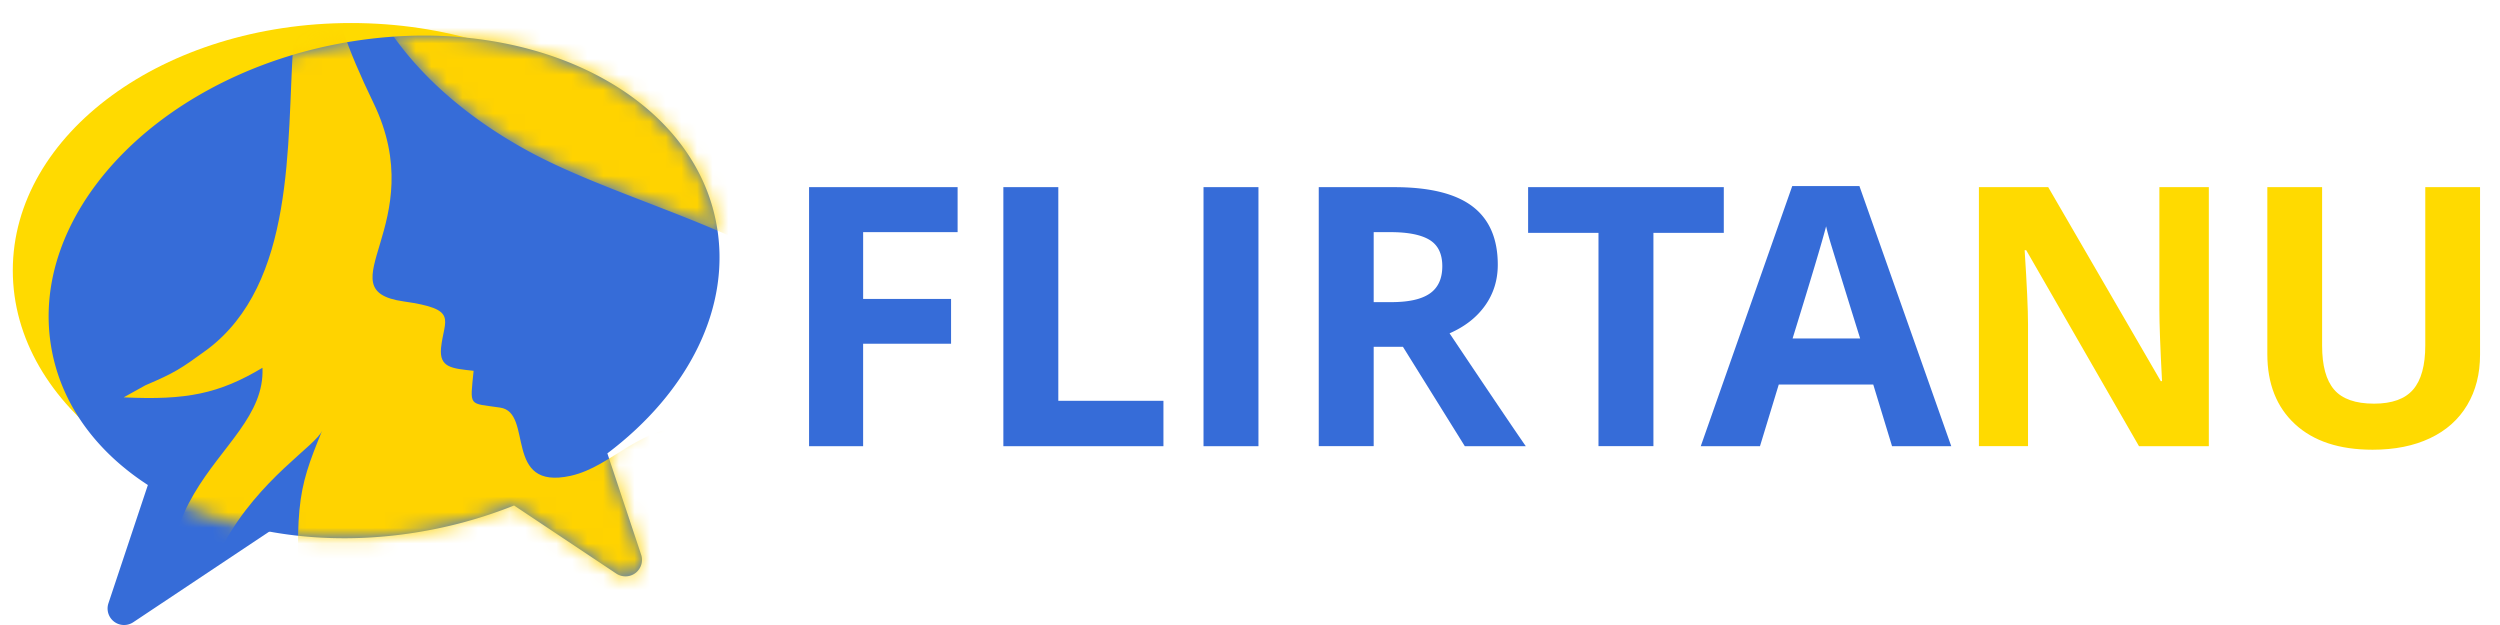
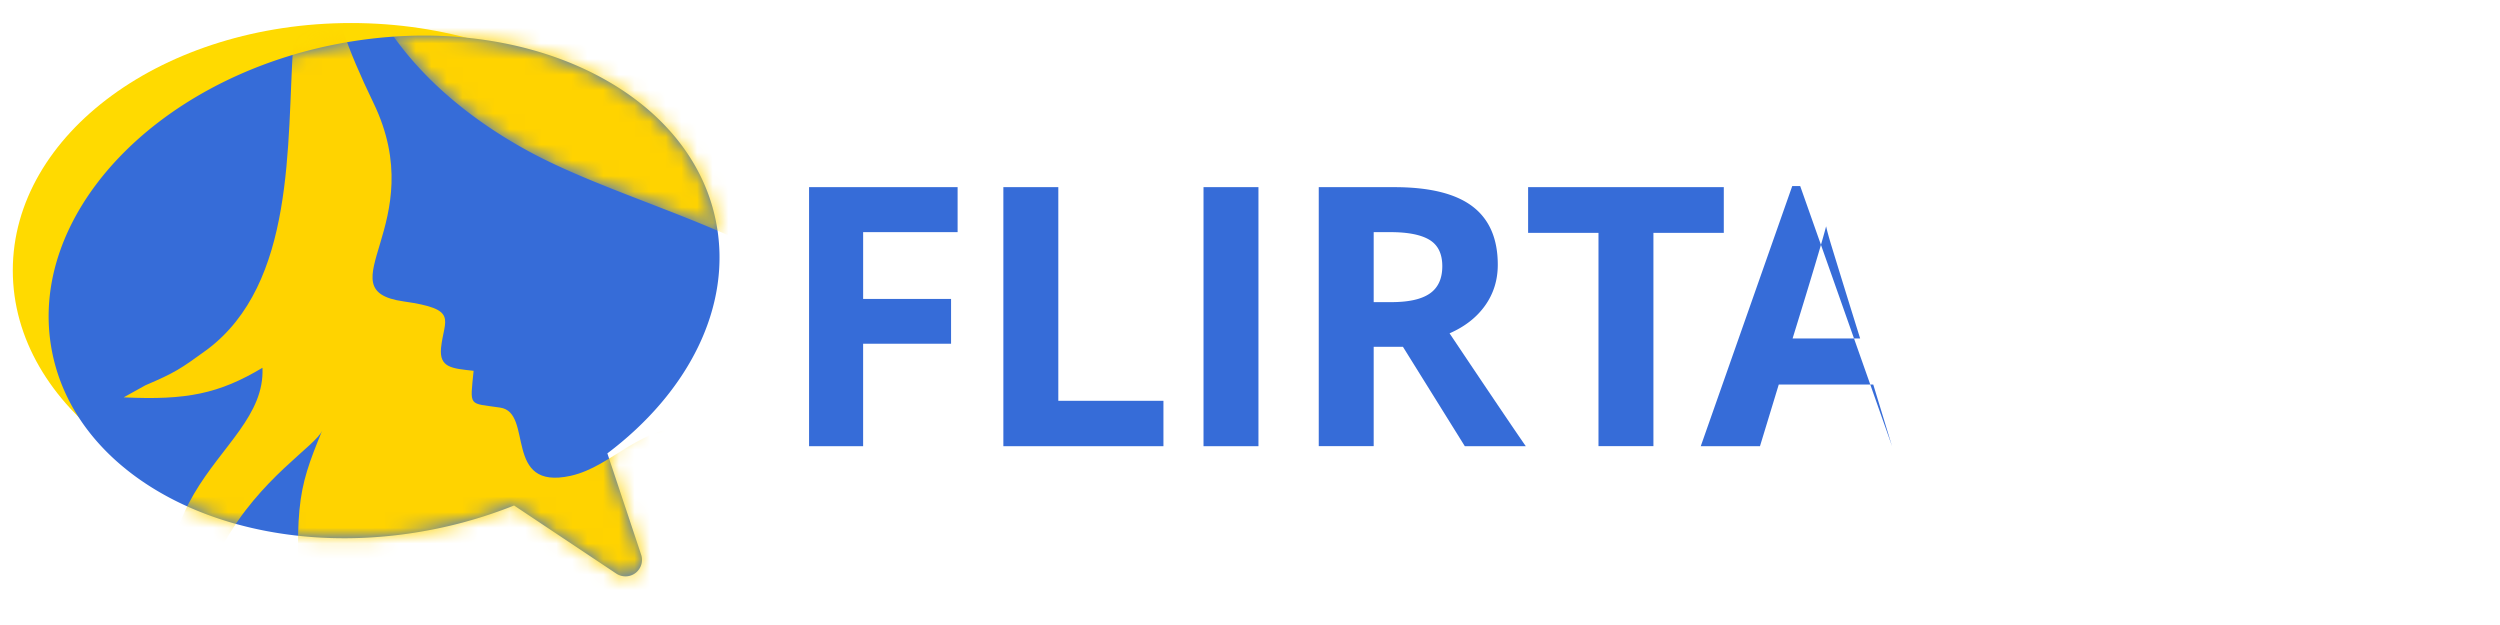
<svg xmlns="http://www.w3.org/2000/svg" xmlns:xlink="http://www.w3.org/1999/xlink" width="160" height="40" viewBox="0 0 160 40">
  <defs>
    <path id="a" d="M35.759 26.738l2.162 6.484a1.056 1.056 0 0 1-.668 1.335 1.056 1.056 0 0 1-.92-.123l-6.544-4.36a29.268 29.268 0 0 1-5.299 1.554C12.753 33.909 1.885 28.8.217 20.216-1.452 11.633 6.71 2.825 18.447.544c11.738-2.282 22.606 2.828 24.274 11.411 1.05 5.4-1.79 10.887-6.962 14.784z" />
    <path id="c" d="M40.211.313C45.616 2.8 47.397 6.29 46.91 9.949c-.802 3.449-4.204 6.516-6.852 8.38-5.573 3.92-13.642 7.322-20.5 5.17-5.362-1.685-4.152-7.82-4.287-7.15-.52 2.572.076 5.473 2.19 7.225 1.916 1.59 5.172 2.013 7.577 2.006 2.154-.006 4.366-.4 6.487-.917a37.358 37.358 0 0 1-4.107 1.861c-5.674 2.15-10.419 1.242-15.28 2.467C3.228 31.236 0 39.652 0 39.652s3.984-8.496 20.24-8.074c.062-.004.18.005.3.013.118.009.237.017.299.013-6.349 4.237-9.9 10.334-3.793 23.768C15.78 35.88 34.303 34.375 44.341 28.885c15.257-8.346 16.33-24.672-4.13-28.572z" />
    <path id="e" d="M24.011 16.48c-3.744 7.74 3.244 11.969-1.93 12.702-3.551.502-2.586 1.12-2.393 2.974.117 1.273-.696 1.313-2.085 1.467.231 2.355.347 2.047-1.699 2.355-2.163.309-.155 5.328-4.518 4.364-2.74-.618-4.363-3.283-8.147-3.205-9.342 9.227 5.793 15.29 11.391 28.84.927-5.713-5.984-13.782 2.665-19.266-2.51 6.872-2.858 15.214 3.628 20.155-.502-1.815-1.467-3.552-1.698-5.791-.308-3.089-.078-6.642.81-9.537 4.054-13.475-1.314 8.34 12.895 10.733-2.972-3.204-4.684-4.981-4.362-10.655.534-9.36.375-10.151-1.274-14.17.4.974 4.014 3.05 6.332 7.297 2.663 4.942 1.35 6.68.85 11.582 7.49-15.02-3.63-16.871-3.36-22.896 2.78 1.661 4.865 2.086 8.881 1.892l-1.39-.772c-1.893-.81-2.24-1.042-3.939-2.277-5.676-4.248-5.097-13.205-5.522-19.576-.274-3.638-.718-7.01-1.907-9.98-.313-.783-1.388-2.388-1.388-2.388 1.722 5.849 1.583 9.078-1.84 16.152" />
    <path id="f" d="M.201 6.66c3.947-1.664 15.805-.989 13.434-4.694-2.816-.473-5.426-.005-6.812.256 1.41-.62 2.467-1.09 5.7-1.18-.025-.017-.045-.032-.073-.049-1.076-.67-2.149-.95-3.186-.95C4.7.044.807 5.443.2 6.66" />
    <path id="h" d="M.784 1.493a5.896 5.896 0 0 0-.56.709c.07-.094 2.063-.28 2.911-.974C3.784.86 3.627.31 2.96.31 2.47.31 1.706.607.784 1.493m-.561.71" />
  </defs>
  <g fill="none" fill-rule="evenodd" transform="translate(1 1)">
-     <path fill="#366CD8" d="M54.24 27.555h-3.46V10.977h9.507v2.88h-6.046v4.275h5.627v2.869H54.24v6.554zm8.975 0V10.977h3.517v13.675h6.728v2.903H63.215zm12.81 0V10.977h3.516v16.578h-3.516zm10.891-9.219h1.135c1.112 0 1.932-.185 2.462-.555.53-.37.794-.953.794-1.746 0-.787-.27-1.346-.811-1.679-.541-.332-1.379-.499-2.513-.499h-1.067v4.48zm0 2.858v6.36H83.4V10.978h4.832c2.254 0 3.922.41 5.004 1.23 1.081.82 1.622 2.066 1.622 3.737 0 .975-.269 1.842-.806 2.602-.537.76-1.297 1.355-2.28 1.786 2.496 3.727 4.122 6.134 4.878 7.223h-3.902l-3.96-6.361h-1.872zm17.904 6.36h-3.517v-13.65h-4.504v-2.926h12.524v2.926h-4.504v13.652zm15.27 0l-1.202-3.945h-6.047l-1.202 3.946h-3.79l5.854-16.646h4.3l5.877 16.646h-3.79zm-2.041-6.893a1165.425 1165.425 0 0 1-1.878-6.067c-.14-.468-.24-.839-.3-1.11-.25.967-.965 3.36-2.145 7.177h4.323z" />
-     <path fill="#FFDA00" d="M140.365 27.555h-4.47l-7.216-12.541h-.102c.144 2.215.216 3.795.216 4.74v7.8h-3.143V10.978h4.436l7.204 12.416h.08c-.114-2.154-.17-3.677-.17-4.57v-7.846h3.165v16.578zm17.358-16.578v10.727c0 1.225-.274 2.298-.822 3.22-.549.922-1.34 1.63-2.377 2.12-1.036.492-2.262.738-3.676.738-2.133 0-3.789-.547-4.969-1.639-1.18-1.092-1.77-2.587-1.77-4.484V10.977h3.506v10.149c0 1.277.257 2.215.771 2.812s1.365.896 2.553.896c1.15 0 1.983-.301 2.501-.902.518-.6.778-1.544.778-2.829V10.977h3.505z" />
+     <path fill="#366CD8" d="M54.24 27.555h-3.46V10.977h9.507v2.88h-6.046v4.275h5.627v2.869H54.24v6.554zm8.975 0V10.977h3.517v13.675h6.728v2.903H63.215zm12.81 0V10.977h3.516v16.578h-3.516zm10.891-9.219h1.135c1.112 0 1.932-.185 2.462-.555.53-.37.794-.953.794-1.746 0-.787-.27-1.346-.811-1.679-.541-.332-1.379-.499-2.513-.499h-1.067v4.48zm0 2.858v6.36H83.4V10.978h4.832c2.254 0 3.922.41 5.004 1.23 1.081.82 1.622 2.066 1.622 3.737 0 .975-.269 1.842-.806 2.602-.537.76-1.297 1.355-2.28 1.786 2.496 3.727 4.122 6.134 4.878 7.223h-3.902l-3.96-6.361h-1.872zm17.904 6.36h-3.517v-13.65h-4.504v-2.926h12.524v2.926h-4.504v13.652zm15.27 0l-1.202-3.945h-6.047l-1.202 3.946h-3.79l5.854-16.646h4.3h-3.79zm-2.041-6.893a1165.425 1165.425 0 0 1-1.878-6.067c-.14-.468-.24-.839-.3-1.11-.25.967-.965 3.36-2.145 7.177h4.323z" />
    <ellipse cx="21.469" cy="16.307" fill="#FFDA00" rx="21.65" ry="15.833" transform="matrix(-1 0 0 1 42.938 0)" />
-     <path fill="#366CD8" d="M10.246 24.696L5.94 37.61a1.056 1.056 0 0 0 1.588 1.213l13.28-8.85-10.56-5.277z" />
    <g transform="translate(2.112 1.277)">
      <mask id="b" fill="#fff">
        <use xlink:href="#a" />
      </mask>
      <use fill="#366CD8" xlink:href="#a" />
      <g mask="url(#b)">
        <g transform="matrix(-1 0 0 1 75 -21.515)">
          <mask id="d" fill="#fff">
            <use xlink:href="#c" />
          </mask>
          <path fill="#FFD300" d="M40.211.313C45.616 2.8 47.397 6.29 46.91 9.949c-.802 3.449-4.204 6.516-6.852 8.38-5.573 3.92-13.642 7.322-20.5 5.17-5.362-1.685-4.152-7.82-4.287-7.15-.52 2.572.076 5.473 2.19 7.225 1.916 1.59 5.172 2.013 7.577 2.006 2.154-.006 4.366-.4 6.487-.917a37.358 37.358 0 0 1-4.107 1.861c-5.674 2.15-10.419 1.242-15.28 2.467C3.228 31.236 0 39.652 0 39.652s3.984-8.496 20.24-8.074c.062-.004.18.005.3.013.118.009.237.017.299.013-6.349 4.237-9.9 10.334-3.793 23.768C15.78 35.88 34.303 34.375 44.341 28.885c15.257-8.346 16.33-24.672-4.13-28.572z" mask="url(#d)" />
        </g>
        <use fill="#FFD300" transform="matrix(-1 0 0 1 44.802 -12.168)" xlink:href="#e" />
        <g transform="matrix(-1 0 0 1 56.666 -8.573)">
          <mask id="g" fill="#fff">
            <use xlink:href="#f" />
          </mask>
          <path fill="#FFD300" d="M.201 6.66c3.947-1.664 15.805-.989 13.434-4.694-2.816-.473-5.426-.005-6.812.256 1.41-.62 2.467-1.09 5.7-1.18-.025-.017-.045-.032-.073-.049-1.076-.67-2.149-.95-3.186-.95C4.7.044.807 5.443.2 6.66" mask="url(#g)" />
        </g>
        <g transform="matrix(-1 0 0 1 72.484 2.212)">
          <mask id="i" fill="#fff">
            <use xlink:href="#h" />
          </mask>
          <path fill="#FFD300" d="M.784 1.493a5.896 5.896 0 0 0-.56.709c.07-.094 2.063-.28 2.911-.974C3.784.86 3.627.31 2.96.31 2.47.31 1.706.607.784 1.493m-.561.71" mask="url(#i)" />
        </g>
      </g>
    </g>
  </g>
</svg>